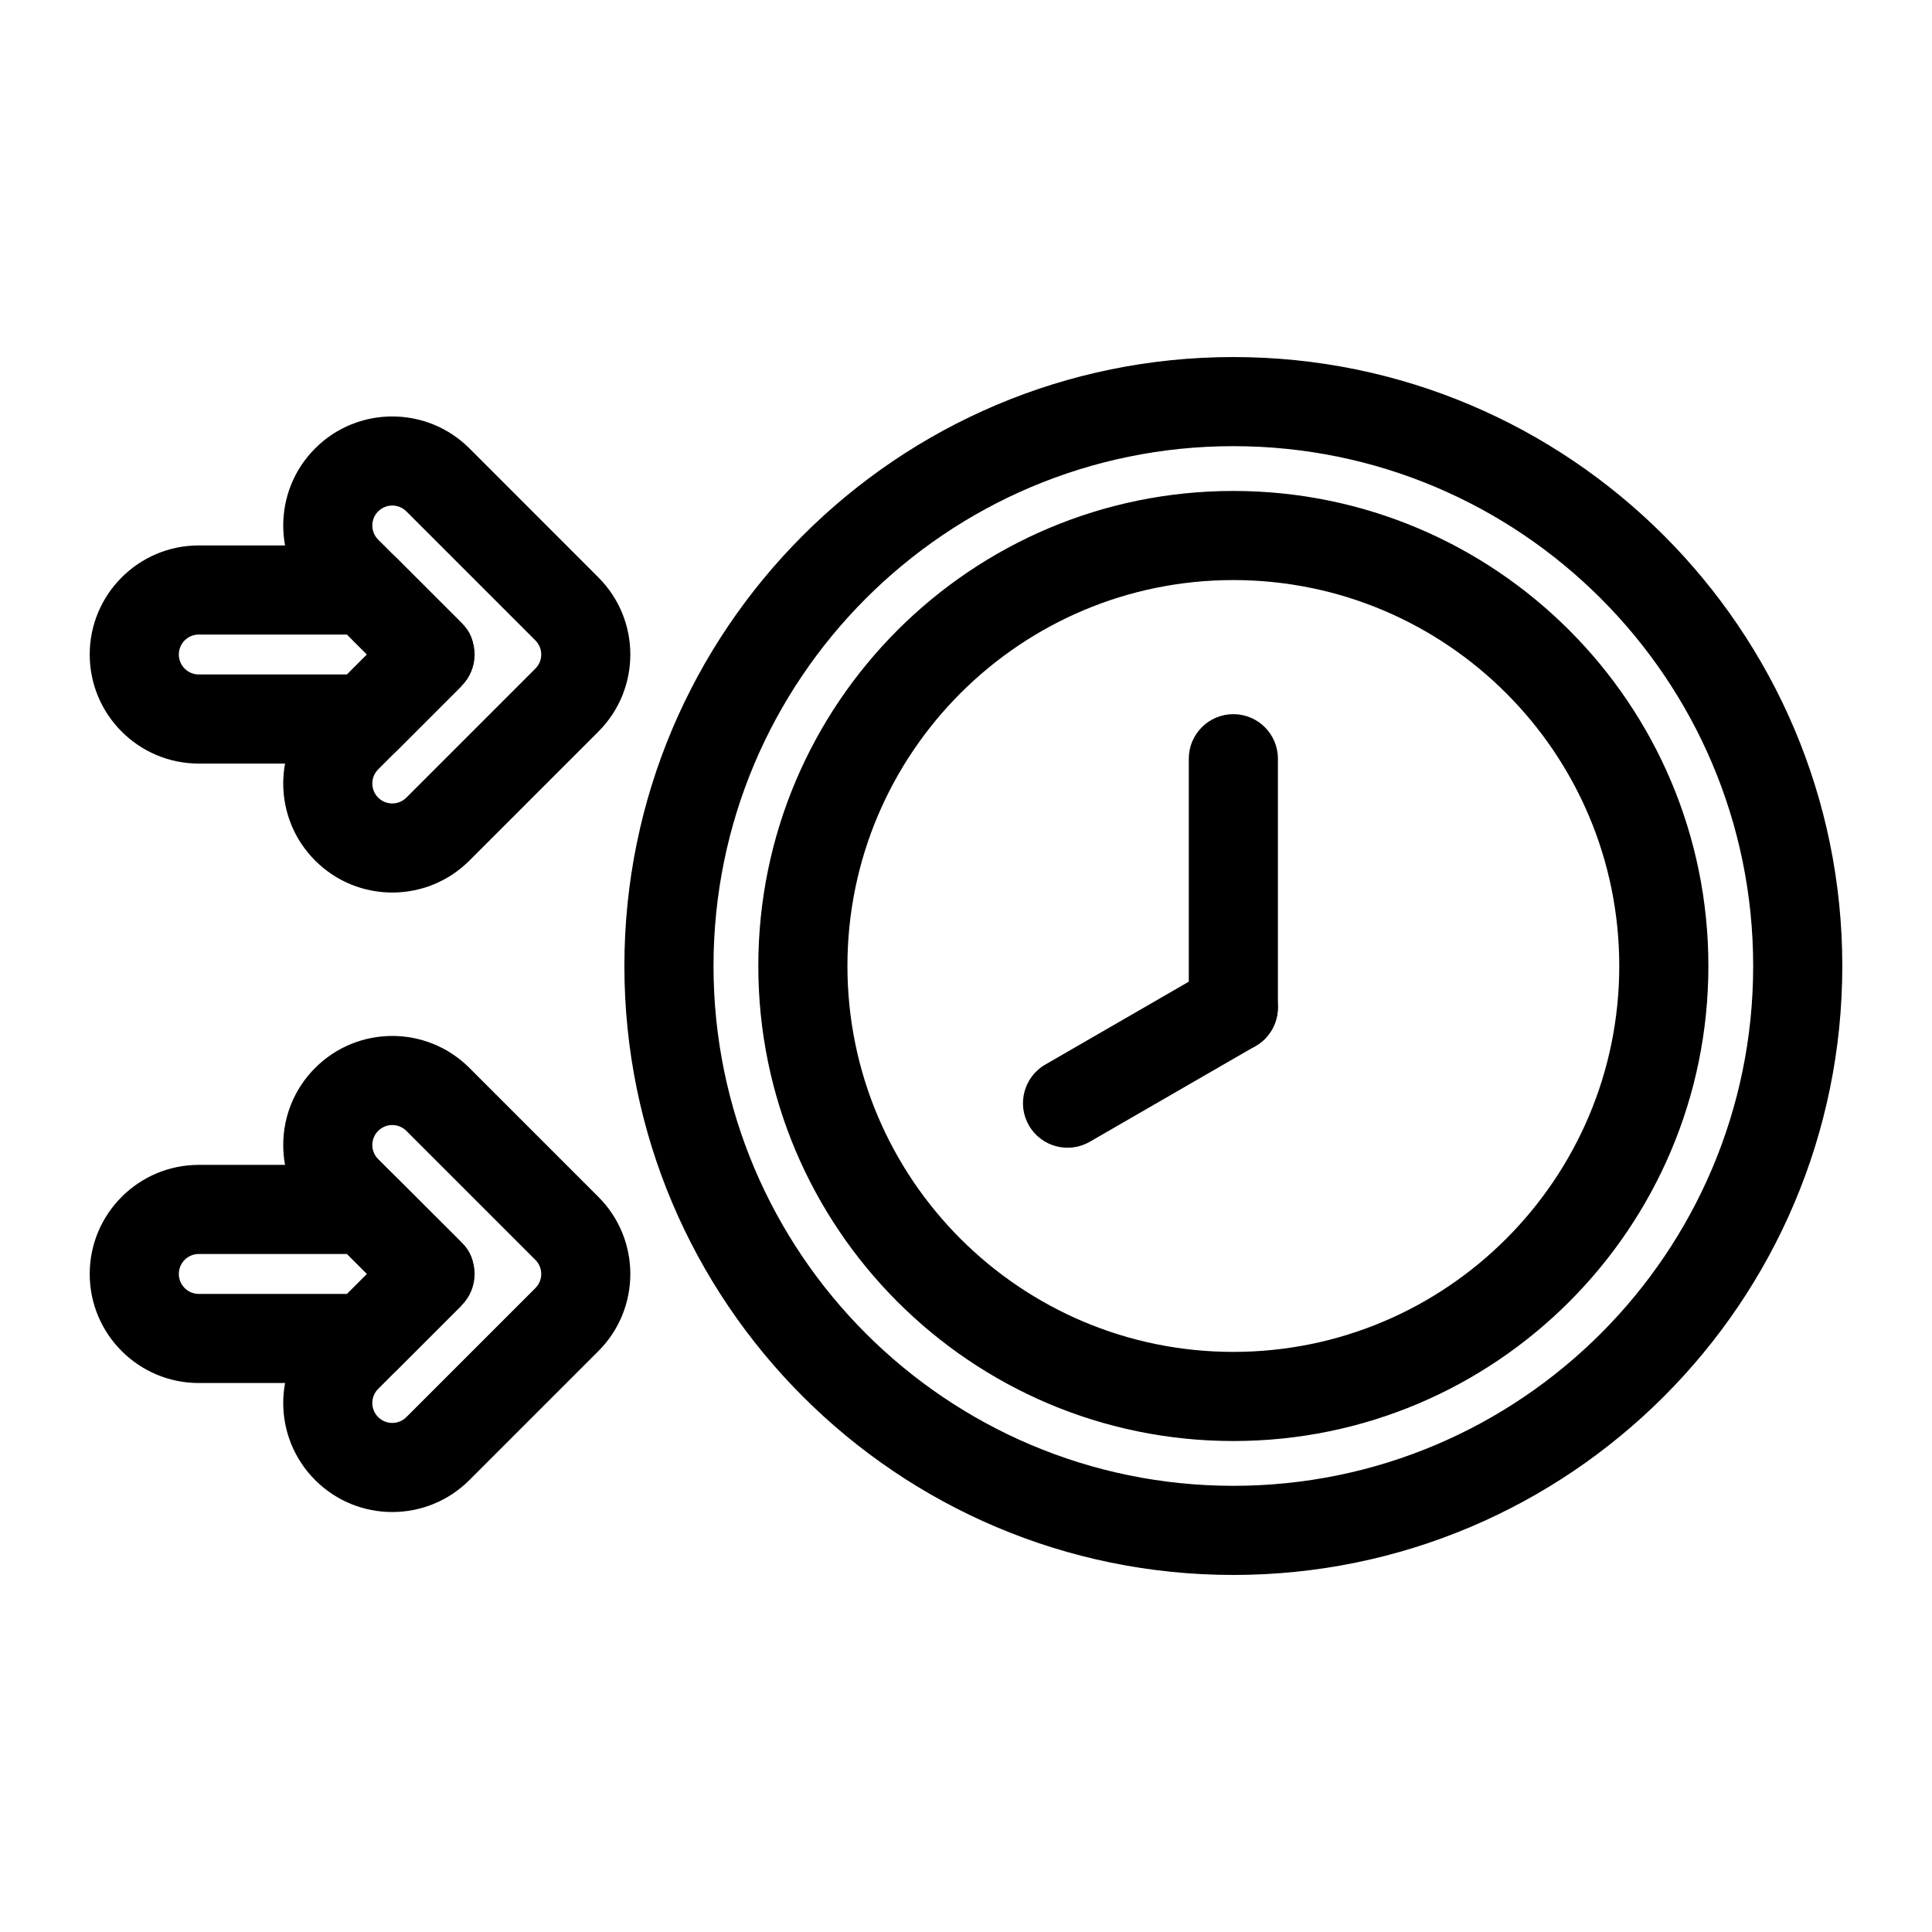
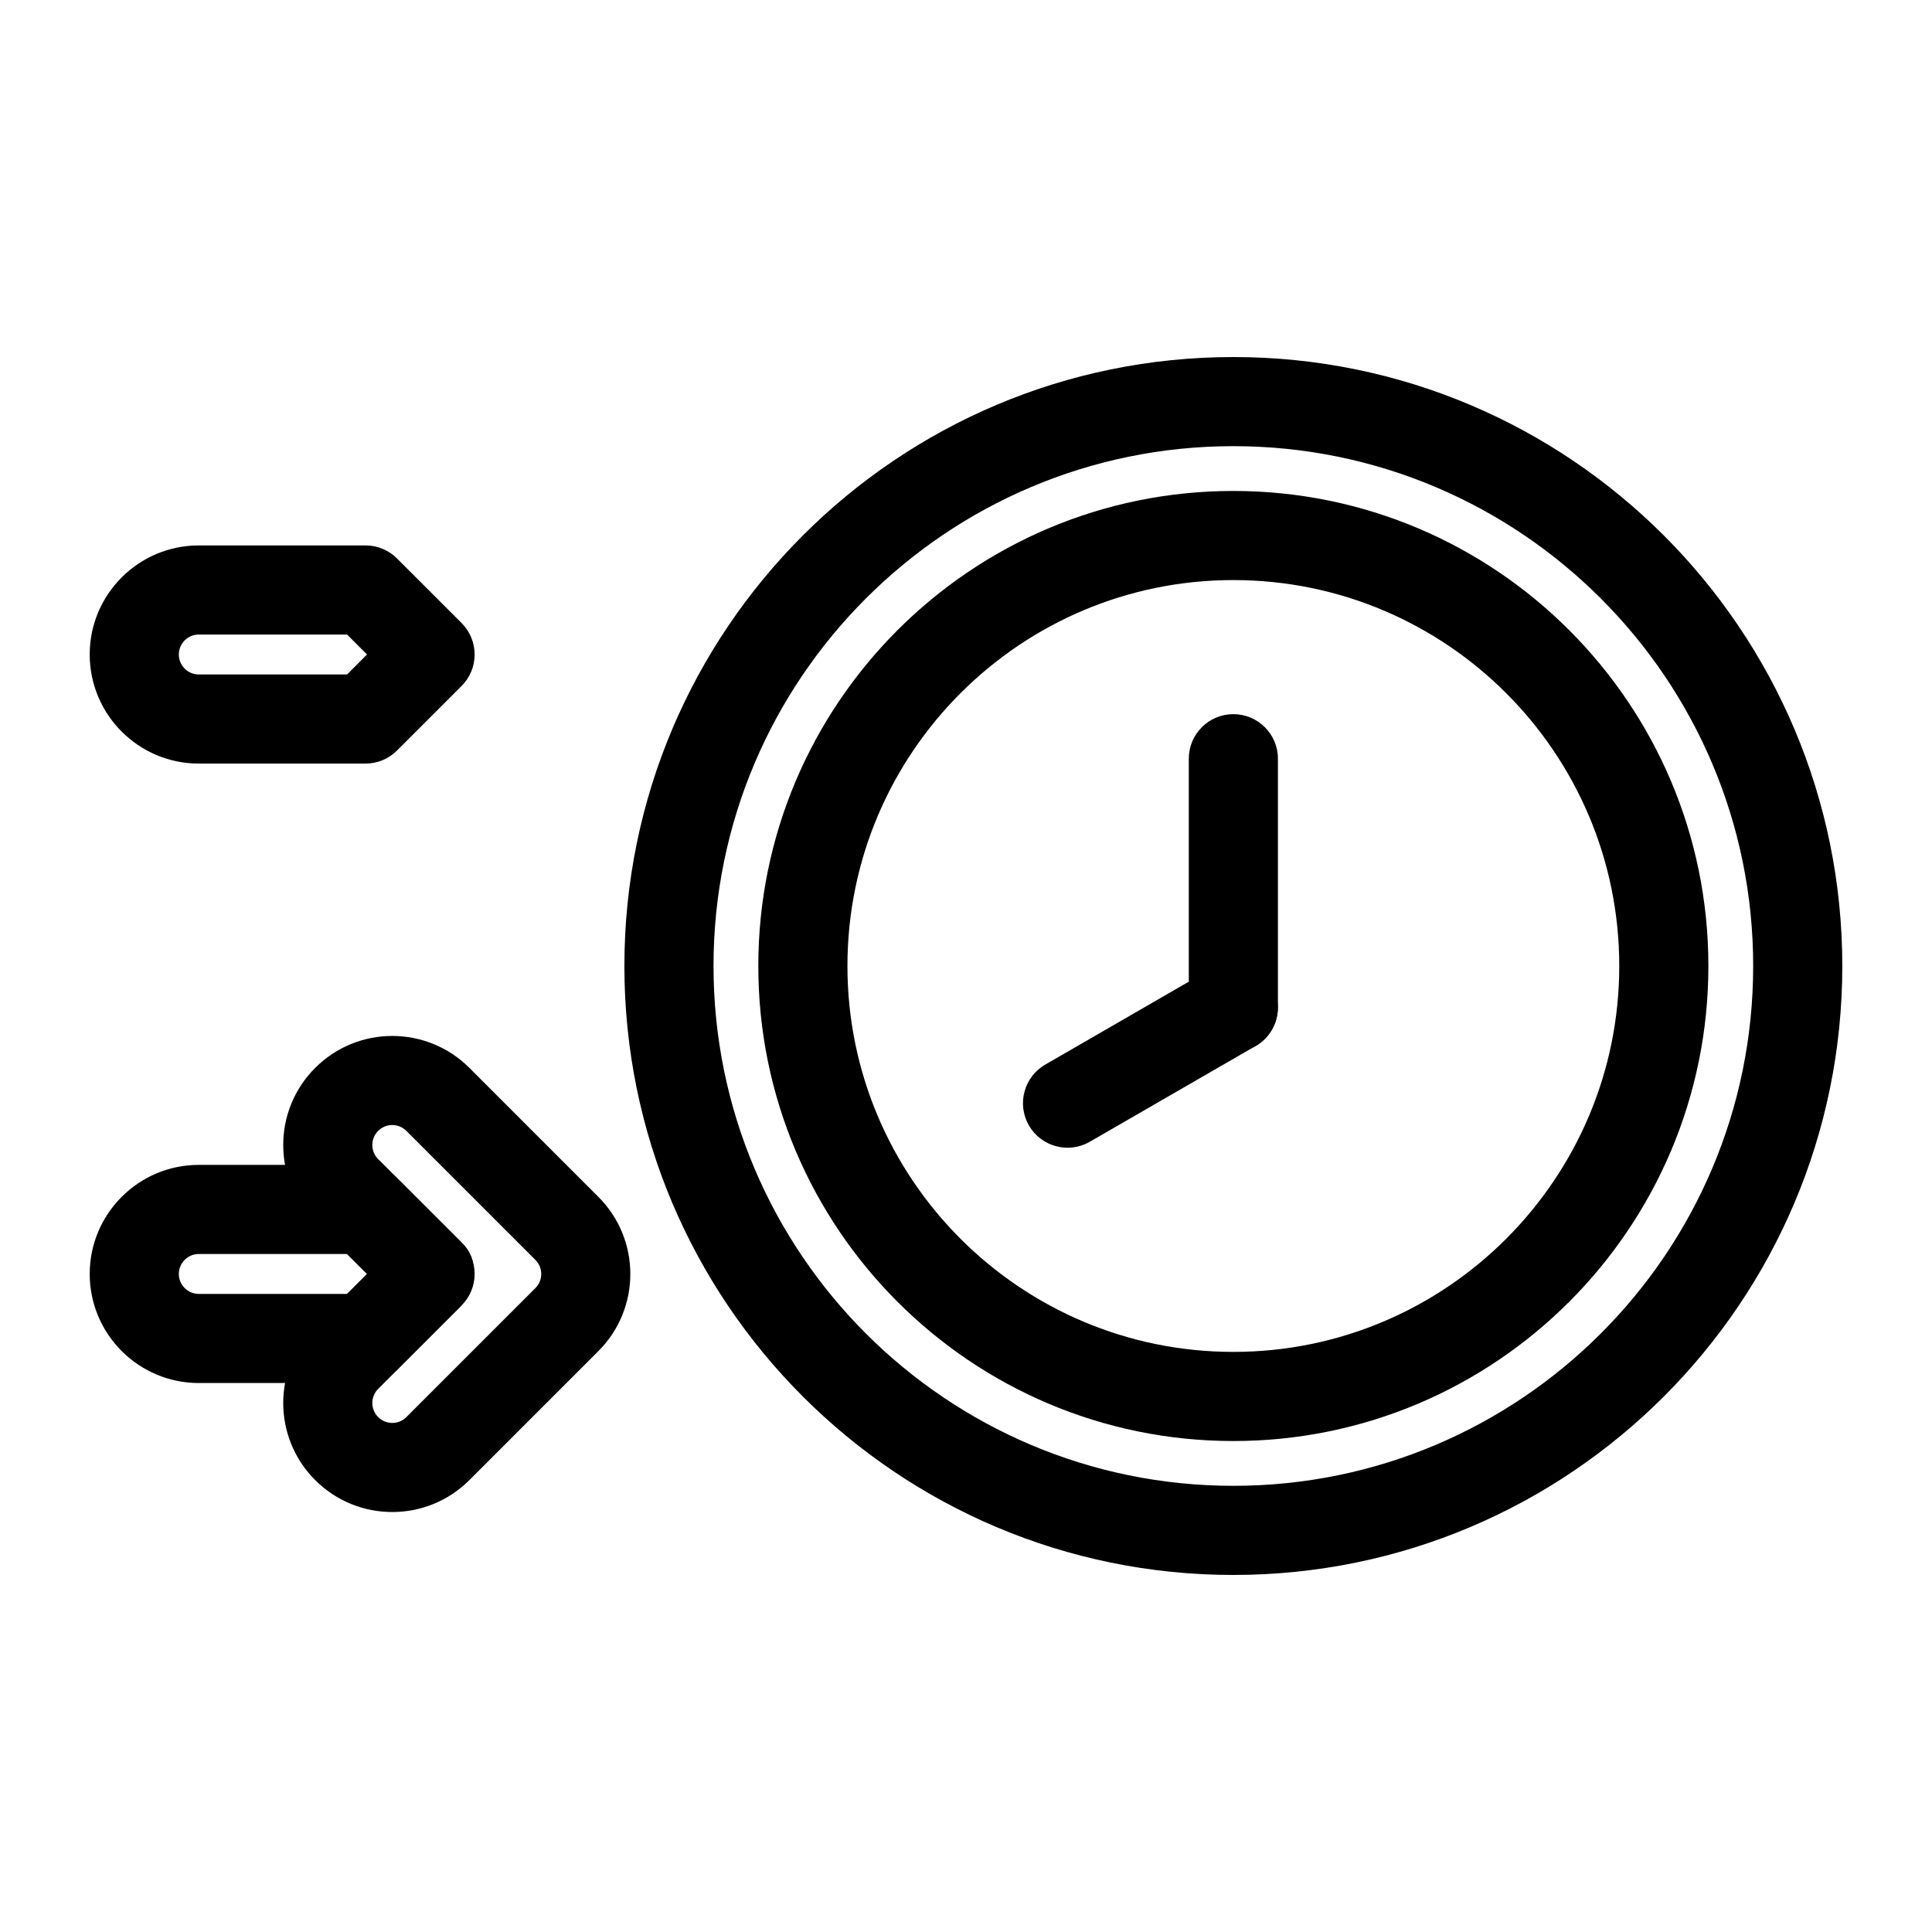
<svg xmlns="http://www.w3.org/2000/svg" fill="#000000" width="800px" height="800px" version="1.1" viewBox="144 144 512 512">
  <g fill-rule="evenodd">
    <path d="m470.85 238.62c-89.062 0-161.38 72.312-161.38 161.38s72.312 161.38 161.38 161.38 161.38-72.312 161.38-161.38-72.312-161.38-161.38-161.38zm0 23.617c76.027 0 137.76 61.73 137.76 137.76 0 76.027-61.73 137.76-137.76 137.76-76.027 0-137.76-61.73-137.76-137.76 0-76.027 61.73-137.76 137.76-137.76zm0 11.871c-69.477 0-125.89 56.41-125.89 125.89 0 69.477 56.41 125.89 125.89 125.89 69.477 0 125.89-56.41 125.89-125.89 0-69.477-56.41-125.89-125.89-125.89zm0 23.617c56.441 0 102.27 45.832 102.27 102.27s-45.832 102.27-102.27 102.27-102.27-45.832-102.27-102.27 45.832-102.27 102.27-102.27z" />
    <path d="m482.66 410.99v-65.922c0-6.519-5.289-11.809-11.809-11.809-6.519 0-11.809 5.289-11.809 11.809v65.922c0 6.519 5.289 11.809 11.809 11.809 6.519 0 11.809-5.289 11.809-11.809z" />
    <path d="m464.94 400.75-43.941 25.379c-5.637 3.258-7.574 10.484-4.328 16.121 3.258 5.652 10.5 7.59 16.137 4.328l43.941-25.379c5.637-3.258 7.574-10.484 4.328-16.121-3.258-5.652-10.5-7.59-16.137-4.328z" />
    <path d="m241.27 481.62-13.746 13.746c-11.289 11.289-11.289 29.598 0 40.871 11.273 11.289 29.582 11.289 40.871 0l34.18-34.18c11.289-11.289 11.289-29.582 0-40.871 0 0-34.18-34.18-34.18-34.18-11.289-11.289-29.598-11.289-40.871 0-11.289 11.273-11.289 29.582 0 40.871l13.746 13.746zm10.422-37.926 34.195 34.195c2.062 2.062 2.062 5.398 0 7.461 0 0-34.195 34.195-34.195 34.195-2.062 2.062-5.414 2.062-7.477 0s-2.062-5.414 0-7.477l22.105-22.105-8.344 3.465s18.594-9.918 8.344-20.168l-22.105-22.09c-2.062-2.062-2.062-5.414 0-7.477s5.414-2.062 7.477 0z" />
-     <path d="m241.27 317.45-13.746 13.746c-11.289 11.289-11.289 29.598 0 40.871 11.273 11.289 29.582 11.289 40.871 0l34.18-34.18c11.289-11.289 11.289-29.582 0-40.871l-34.18-34.195c-11.289-11.273-29.598-11.273-40.871 0-11.289 11.289-11.289 29.598 0 40.887l13.746 13.746zm10.422-37.926 34.195 34.195c2.062 2.062 2.062 5.398 0 7.461l-34.195 34.195c-2.062 2.062-5.414 2.062-7.477 0s-2.062-5.414 0-7.477c0 0 22.105-22.105 22.105-22.105l-8.344 3.465s18.594-9.918 8.344-20.168l-22.105-22.09c-2.062-2.062-2.062-5.414 0-7.477s5.414-2.062 7.477 0z" />
    <path d="m249.22 456.17c-2.203-2.219-5.211-3.465-8.344-3.465h-44.195c-15.949 0-28.906 12.957-28.906 28.906s12.957 28.906 28.906 28.906h44.195c3.133 0 6.141-1.242 8.344-3.465l17.098-17.098c2.219-2.203 3.465-5.211 3.465-8.344 0-3.133-1.242-6.141-3.465-8.344zm-13.242 20.152 5.289 5.289-5.289 5.289h-39.297c-2.93 0-5.289-2.379-5.289-5.289 0-2.914 2.363-5.289 5.289-5.289z" />
    <path d="m249.22 292.01c-2.203-2.219-5.211-3.465-8.344-3.465h-44.195c-15.949 0-28.906 12.957-28.906 28.906s12.957 28.906 28.906 28.906h44.195c3.133 0 6.141-1.242 8.344-3.465l17.098-17.098c2.219-2.203 3.465-5.211 3.465-8.344s-1.242-6.141-3.465-8.344zm-13.242 20.152 5.289 5.289-5.289 5.289h-39.297c-2.93 0-5.289-2.379-5.289-5.289 0-2.914 2.363-5.289 5.289-5.289z" />
  </g>
</svg>